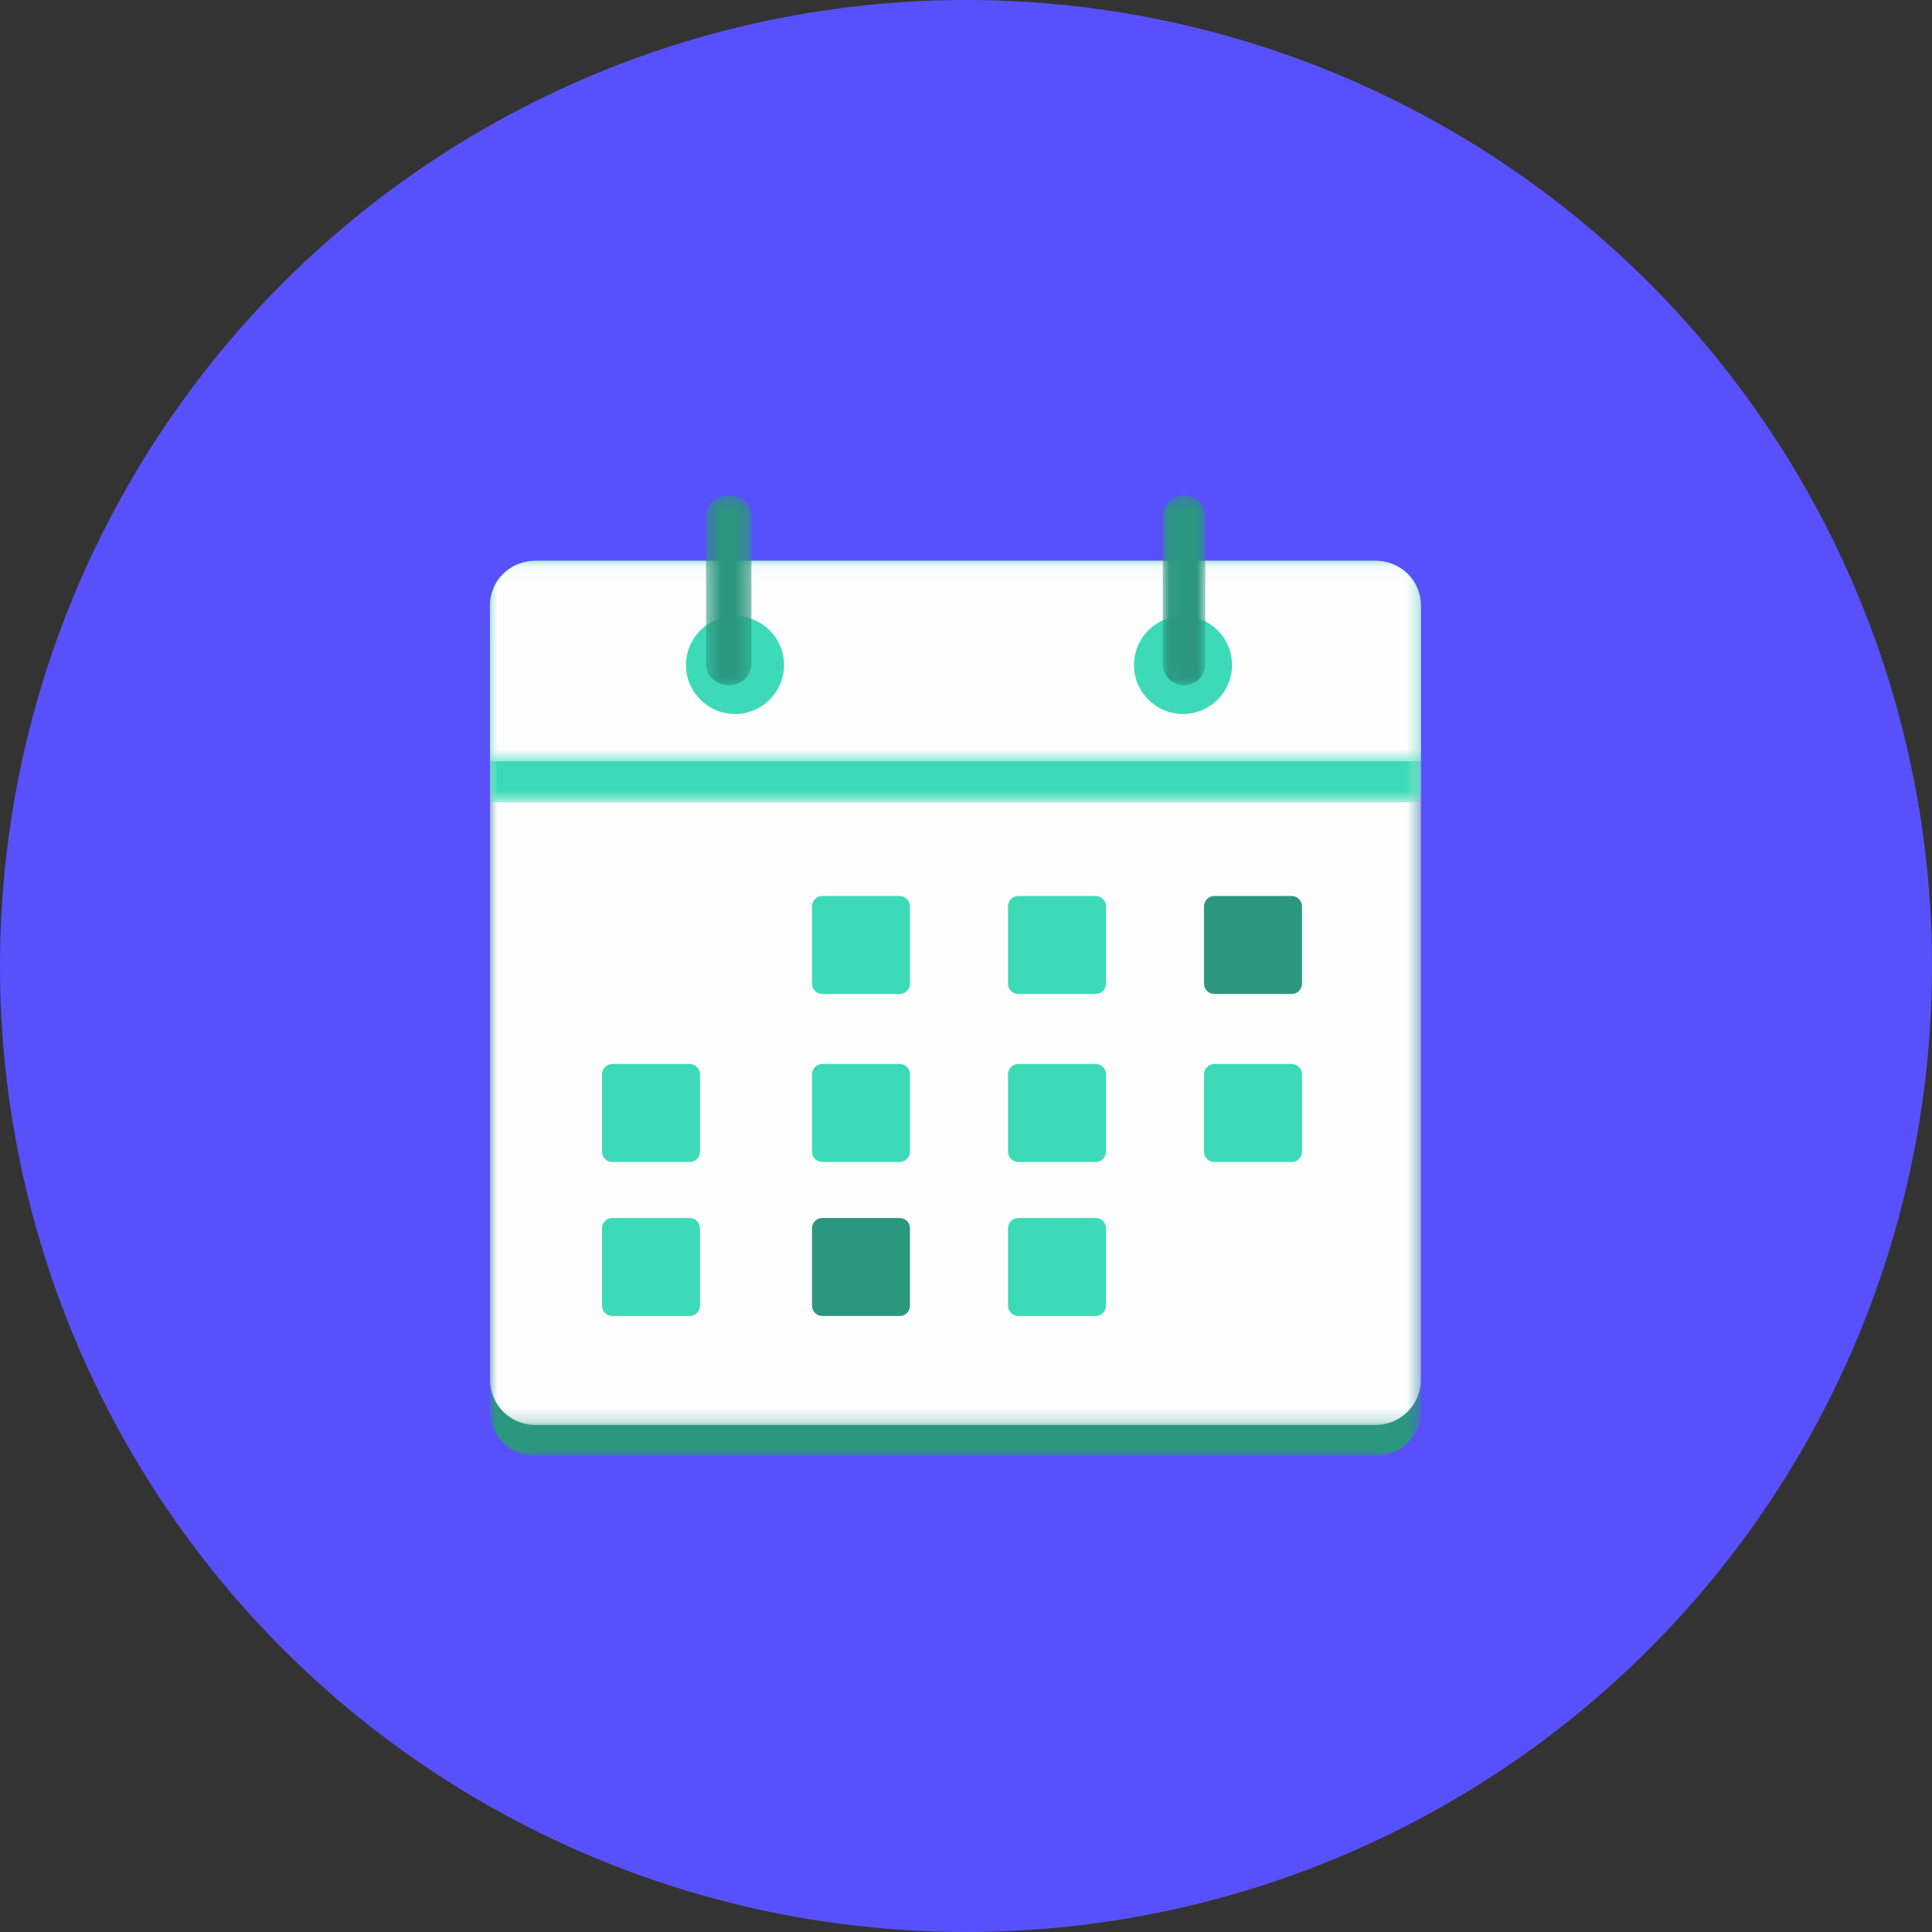
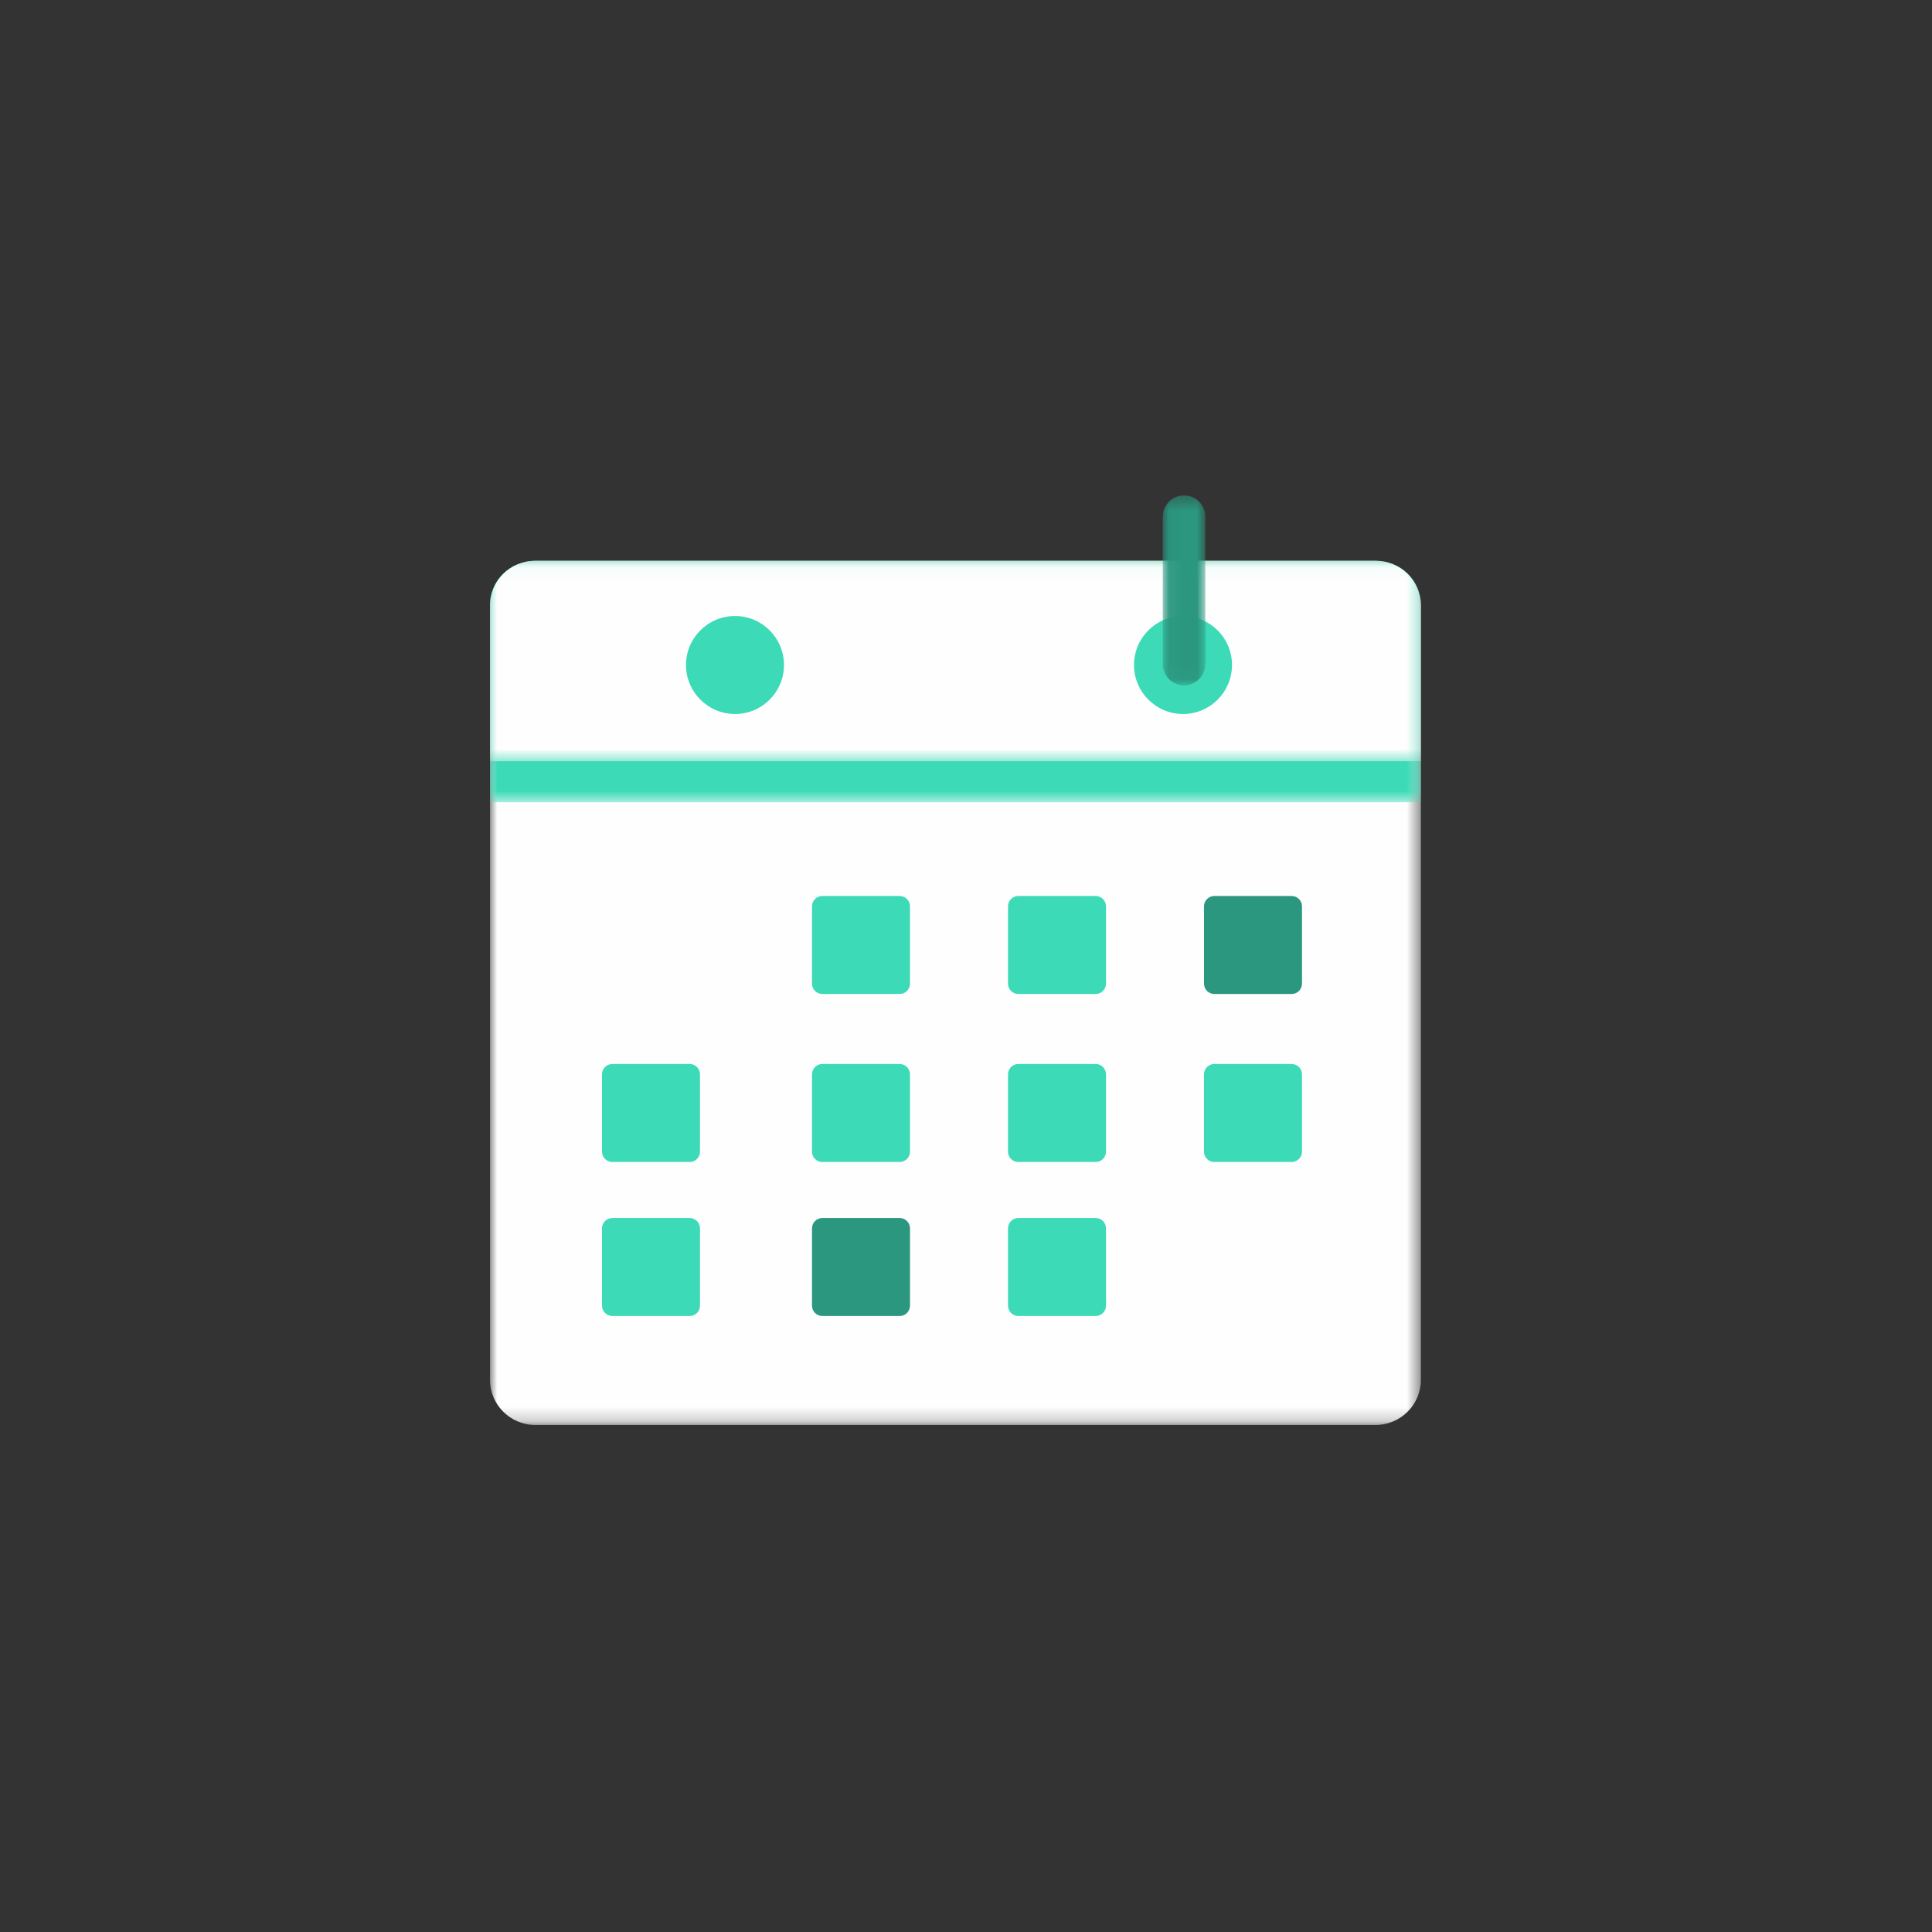
<svg xmlns="http://www.w3.org/2000/svg" xmlns:xlink="http://www.w3.org/1999/xlink" width="138px" height="138px" viewBox="0 0 138 138" version="1.1">
  <rect x="0" y="0" width="138" height="138" fill="#333333" stroke="none" />
  <title>Group 19</title>
  <desc>Created with Sketch.</desc>
  <defs>
-     <polygon id="path-1" points="0 0.01 66.491 0.01 66.491 61.999 0 61.999" />
    <polygon id="path-3" points="0 0.055 66.491 0.055 66.491 61.785 0 61.785" />
    <polygon id="path-5" points="0 0.056 66.492 0.056 66.492 17.305 0 17.305" />
    <polygon id="path-7" points="0 0.055 66.492 0.055 66.492 14.371 0 14.371" />
-     <polygon id="path-9" points="0.43 0.388 3.673 0.388 3.673 13.951 0.43 13.951" />
    <polygon id="path-11" points="0.054 0.388 3.095 0.388 3.095 13.951 0.054 13.951" />
  </defs>
  <g id="Page-1" stroke="none" stroke-width="1" fill="none" fill-rule="evenodd">
    <g id="Desktop_KidsClub" transform="translate(-667, -5354)">
      <g id="Group-13" transform="translate(0, 5303)">
        <g id="Download" transform="translate(238, 51)">
          <g id="Group-19" transform="translate(429, 0)">
-             <circle id="Oval-Copy" fill="#5851FB" cx="69" cy="69" r="69" />
            <g id="Page-1" transform="translate(35, 35)">
              <g id="Group-3" transform="translate(0, 7)">
                <mask id="mask-2" fill="white">
                  <use xlink:href="#path-1" />
                </mask>
                <g id="Clip-2" />
                <path d="M63.25,0.01 L3.242,0.01 C1.451,0.01 -0,1.462 -0,3.254 L-0,58.755 C-0,60.547 1.451,61.999 3.242,61.999 L63.25,61.999 C65.04,61.999 66.491,60.547 66.491,58.755 L66.491,3.254 C66.491,1.462 65.04,0.01 63.25,0.01" id="Fill-1" fill="#2B977F" mask="url(#mask-2)" />
              </g>
              <g id="Group-6" transform="translate(0, 5)">
                <mask id="mask-4" fill="white">
                  <use xlink:href="#path-3" />
                </mask>
                <g id="Clip-5" />
                <path d="M63.25,0.055 L3.242,0.055 C1.451,0.055 -0,1.502 -0,3.286 L-0,58.554 C-0,60.34 1.451,61.785 3.242,61.785 L63.25,61.785 C65.04,61.785 66.491,60.34 66.491,58.554 L66.491,3.286 C66.491,1.502 65.04,0.055 63.25,0.055" id="Fill-4" fill="#FEFEFE" mask="url(#mask-4)" />
              </g>
              <g id="Group-9" transform="translate(0, 5)">
                <mask id="mask-6" fill="white">
                  <use xlink:href="#path-5" />
                </mask>
                <g id="Clip-8" />
                <path d="M66.492,17.305 L66.492,3.164 C66.492,1.447 65.041,0.056 63.251,0.056 L3.243,0.056 C1.451,0.056 -0.001,1.447 -0.001,3.164 L-0.001,17.305 L66.492,17.305 Z" id="Fill-7" fill="#3DDAB7" mask="url(#mask-6)" />
              </g>
              <g id="Group-12" transform="translate(0, 5)">
                <mask id="mask-8" fill="white">
                  <use xlink:href="#path-7" />
                </mask>
                <g id="Clip-11" />
                <path d="M66.492,14.371 L66.492,3.26 C66.492,1.49 65.041,0.055 63.251,0.055 L3.243,0.055 C1.451,0.055 -0.001,1.49 -0.001,3.26 L-0.001,14.371 L66.492,14.371 Z" id="Fill-10" fill="#FEFEFE" mask="url(#mask-8)" />
              </g>
              <path d="M29.261,29 L23.739,29 C23.33,29 23,29.33 23,29.739 L23,35.261 C23,35.668 23.33,36 23.739,36 L29.261,36 C29.67,36 30,35.668 30,35.261 L30,29.739 C30,29.33 29.67,29 29.261,29" id="Fill-13" fill="#3DDAB7" />
              <path d="M43.261,29 L37.739,29 C37.332,29 37,29.33 37,29.739 L37,35.261 C37,35.668 37.332,36 37.739,36 L43.261,36 C43.67,36 44,35.668 44,35.261 L44,29.739 C44,29.33 43.67,29 43.261,29" id="Fill-15" fill="#3DDAB7" />
              <path d="M57.261,29 L51.739,29 C51.331,29 51,29.33 51,29.739 L51,35.261 C51,35.668 51.331,36 51.739,36 L57.261,36 C57.669,36 58,35.668 58,35.261 L58,29.739 C58,29.33 57.669,29 57.261,29" id="Fill-17" fill="#2B977F" />
              <path d="M14.261,41 L8.739,41 C8.33,41 8,41.33 8,41.739 L8,47.261 C8,47.668 8.33,48 8.739,48 L14.261,48 C14.668,48 15,47.668 15,47.261 L15,41.739 C15,41.33 14.668,41 14.261,41" id="Fill-19" fill="#3DDAB7" />
              <path d="M29.261,41 L23.739,41 C23.33,41 23,41.33 23,41.739 L23,47.261 C23,47.668 23.33,48 23.739,48 L29.261,48 C29.67,48 30,47.668 30,47.261 L30,41.739 C30,41.33 29.67,41 29.261,41" id="Fill-21" fill="#3DDAB7" />
              <path d="M43.261,41 L37.739,41 C37.332,41 37,41.33 37,41.739 L37,47.261 C37,47.668 37.332,48 37.739,48 L43.261,48 C43.67,48 44,47.668 44,47.261 L44,41.739 C44,41.33 43.67,41 43.261,41" id="Fill-23" fill="#3DDAB7" />
              <path d="M57.261,41 L51.739,41 C51.331,41 51,41.33 51,41.739 L51,47.261 C51,47.668 51.331,48 51.739,48 L57.261,48 C57.669,48 58,47.668 58,47.261 L58,41.739 C58,41.33 57.669,41 57.261,41" id="Fill-25" fill="#3DDAB7" />
              <path d="M14.261,52 L8.739,52 C8.33,52 8,52.332 8,52.74 L8,58.261 C8,58.67 8.33,59 8.739,59 L14.261,59 C14.668,59 15,58.67 15,58.261 L15,52.74 C15,52.332 14.668,52 14.261,52" id="Fill-27" fill="#3DDAB7" />
              <path d="M29.261,52 L23.739,52 C23.33,52 23,52.332 23,52.74 L23,58.261 C23,58.67 23.33,59 23.739,59 L29.261,59 C29.67,59 30,58.67 30,58.261 L30,52.74 C30,52.332 29.67,52 29.261,52" id="Fill-29" fill="#2B977F" />
              <path d="M43.261,52 L37.739,52 C37.332,52 37,52.332 37,52.74 L37,58.261 C37,58.67 37.332,59 37.739,59 L43.261,59 C43.67,59 44,58.67 44,58.261 L44,52.74 C44,52.332 43.67,52 43.261,52" id="Fill-31" fill="#3DDAB7" />
              <path d="M21,12.499 C21,14.433 19.433,16 17.501,16 C15.567,16 14,14.433 14,12.499 C14,10.565 15.567,9 17.501,9 C19.433,9 21,10.565 21,12.499" id="Fill-33" fill="#3DDAB7" />
              <path d="M53,12.499 C53,14.433 51.433,16 49.499,16 C47.567,16 46,14.433 46,12.499 C46,10.565 47.567,9 49.499,9 C51.433,9 53,10.565 53,12.499" id="Fill-35" fill="#3DDAB7" />
              <g id="Group-39" transform="translate(15, 0)">
                <mask id="mask-10" fill="white">
                  <use xlink:href="#path-9" />
                </mask>
                <g id="Clip-38" />
                <path d="M2.051,13.951 C1.155,13.951 0.43,13.271 0.43,12.431 L0.43,1.907 C0.43,1.067 1.155,0.387 2.051,0.387 C2.947,0.387 3.673,1.067 3.673,1.907 L3.673,12.431 C3.673,13.271 2.947,13.951 2.051,13.951" id="Fill-37" fill="#2B977F" mask="url(#mask-10)" />
              </g>
              <g id="Group-42" transform="translate(48, 0)">
                <mask id="mask-12" fill="white">
                  <use xlink:href="#path-11" />
                </mask>
                <g id="Clip-41" />
                <path d="M1.574,13.951 C0.735,13.951 0.054,13.271 0.054,12.431 L0.054,1.907 C0.054,1.067 0.735,0.387 1.574,0.387 C2.414,0.387 3.095,1.067 3.095,1.907 L3.095,12.431 C3.095,13.271 2.414,13.951 1.574,13.951" id="Fill-40" fill="#2B977F" mask="url(#mask-12)" />
              </g>
            </g>
          </g>
        </g>
      </g>
    </g>
  </g>
</svg>